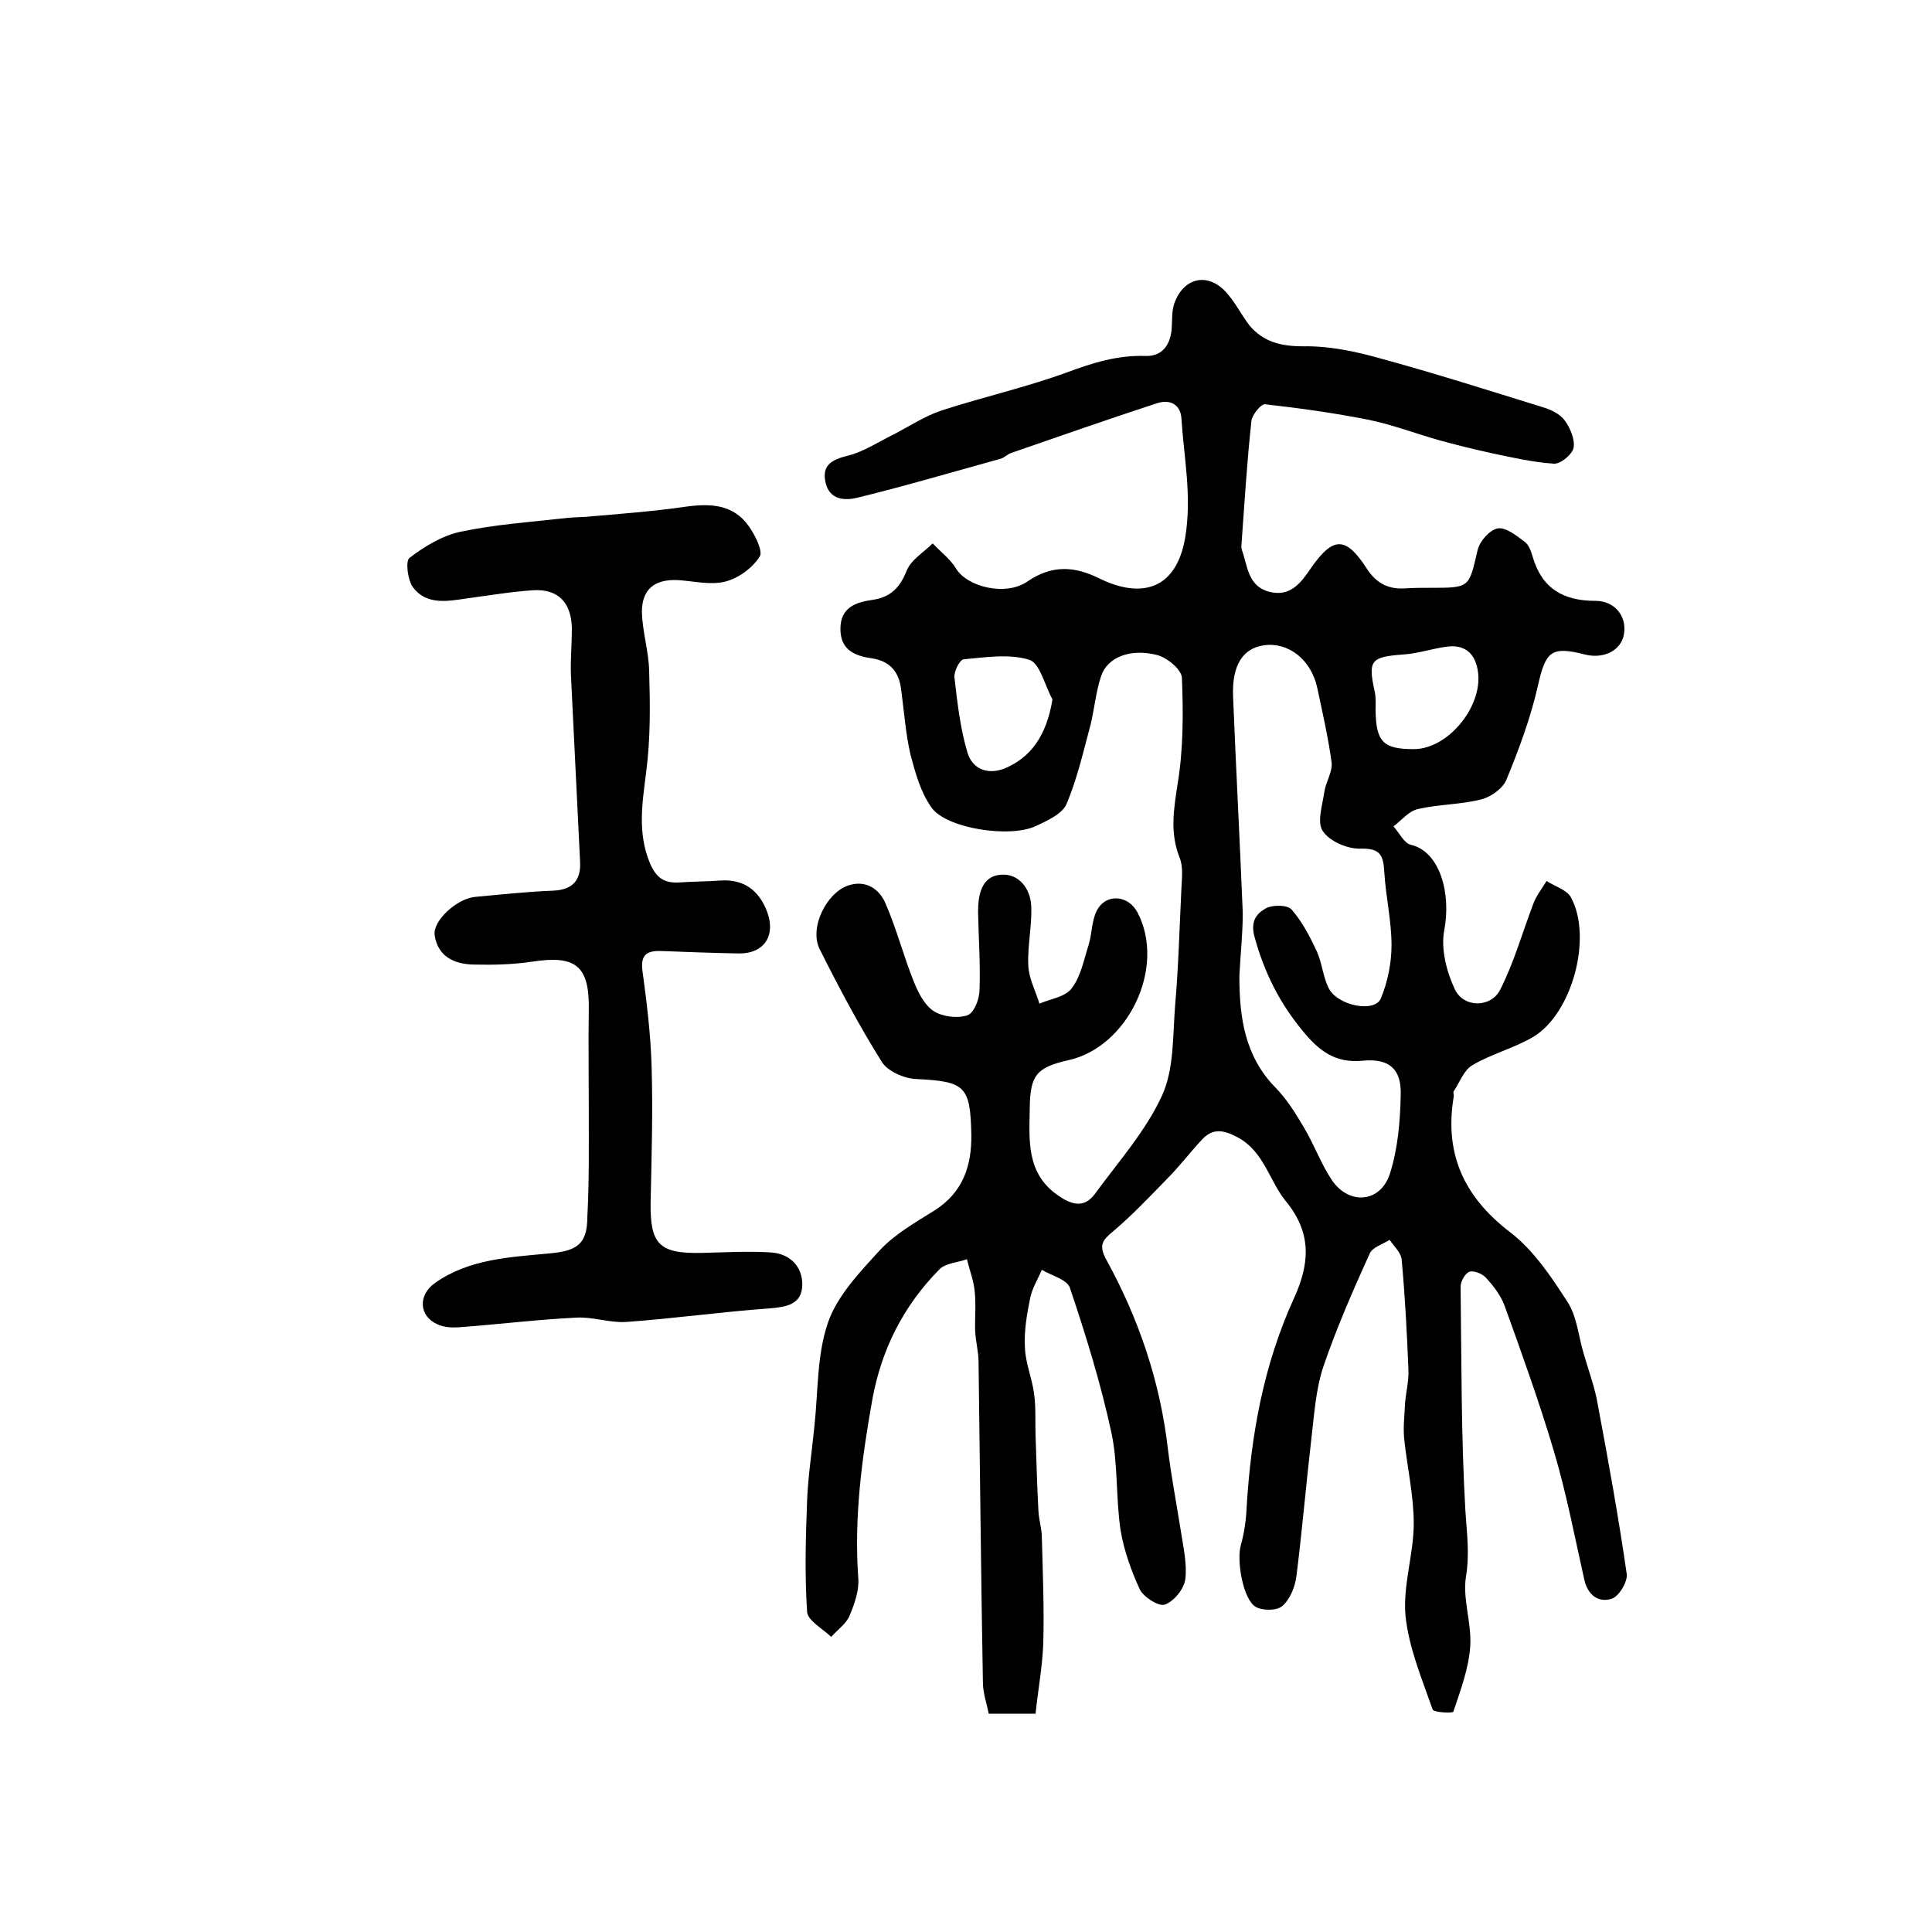
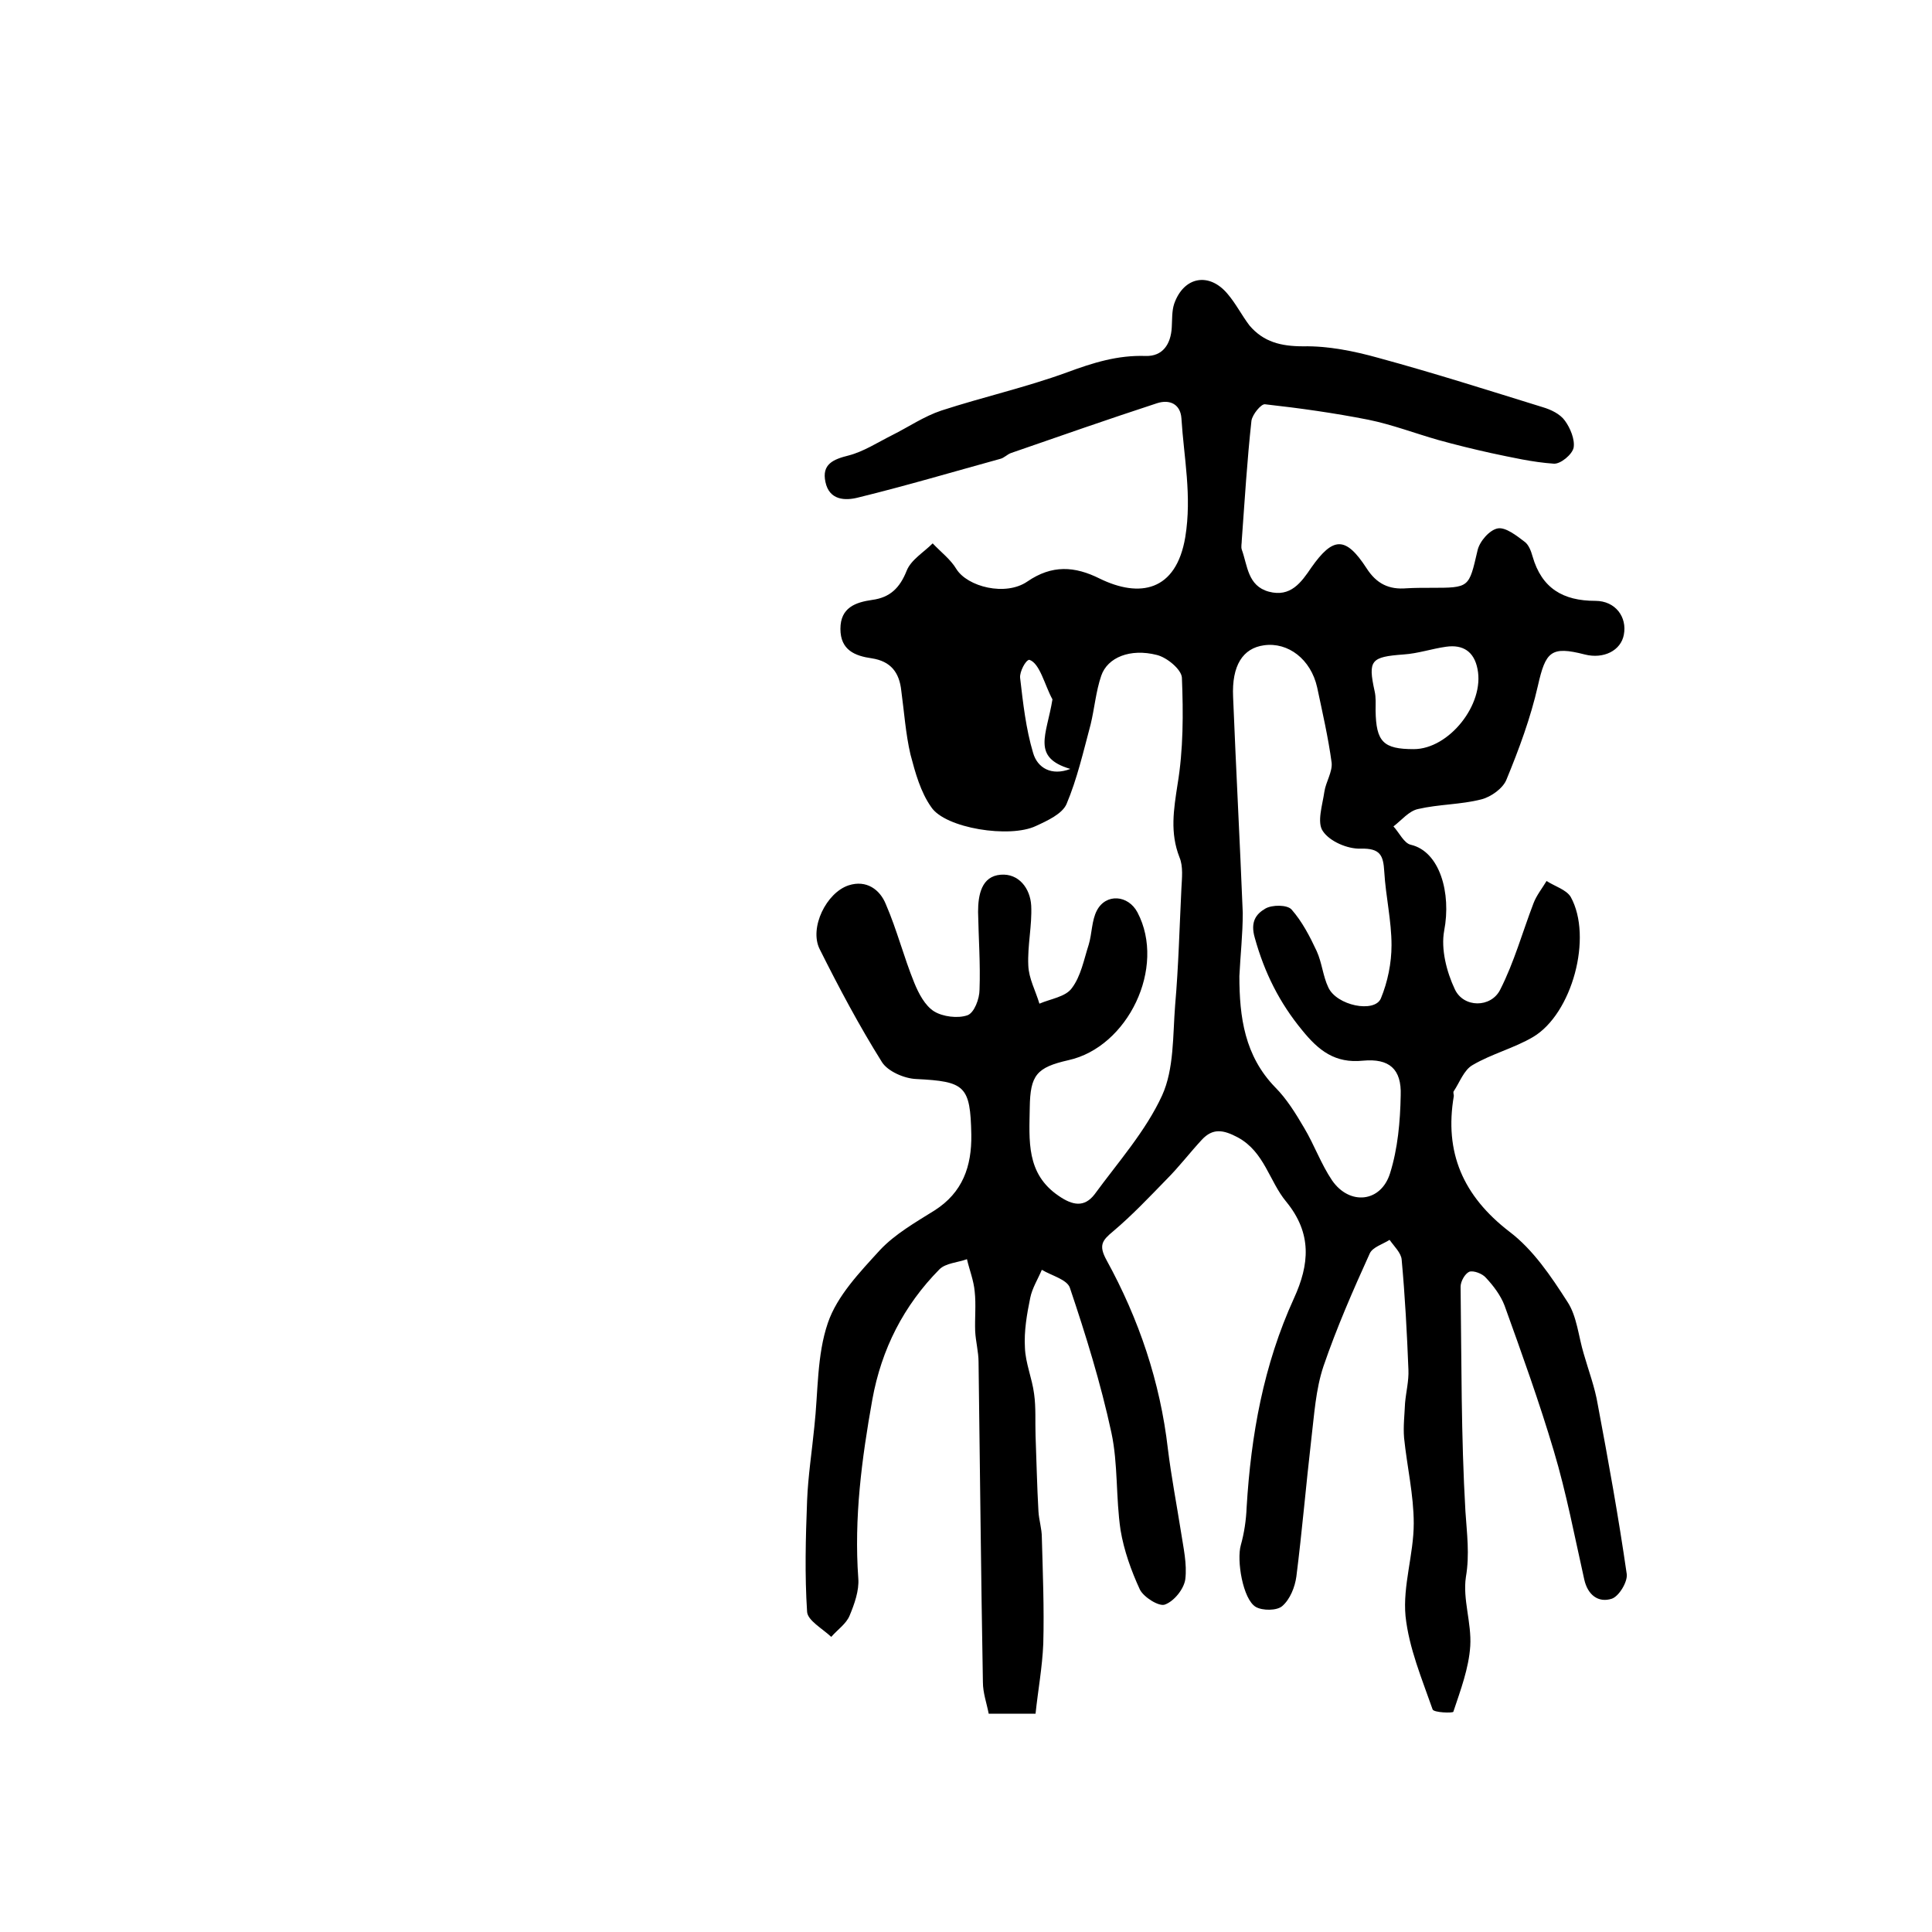
<svg xmlns="http://www.w3.org/2000/svg" version="1.1" id="图层_1" x="0px" y="0px" viewBox="0 0 400 400" style="enable-background:new 0 0 400 400;" xml:space="preserve">
  <style type="text/css">
	.st0{fill:#FFFFFF;}
</style>
  <g>
-     <path d="M214.4,354.8c-3.9,0-6.5,0-9.7,0c-0.4-2.1-1.2-4.3-1.2-6.5c-0.4-22.1-0.6-44.2-0.9-66.3c0-2.1-0.6-4.3-0.7-6.4   c-0.1-2.7,0.2-5.5-0.1-8.2c-0.2-2.3-1.1-4.5-1.6-6.7c-1.9,0.7-4.4,0.8-5.7,2.1c-7.4,7.5-12,16.5-13.9,27c-2.2,12.3-3.8,24.5-2.9,37   c0.2,2.5-0.8,5.3-1.8,7.7c-0.7,1.7-2.5,2.9-3.8,4.4c-1.8-1.7-4.9-3.4-5-5.2c-0.5-7.6-0.3-15.3,0-23c0.2-5.1,1-10.2,1.5-15.3   c0.8-7.2,0.5-14.8,2.8-21.5c1.9-5.6,6.6-10.5,10.8-15.1c3.1-3.3,7.3-5.7,11.3-8.2c5.8-3.7,7.7-9.1,7.6-15.7   c-0.2-10.1-1.3-11-11.4-11.5c-2.5-0.1-5.9-1.6-7.1-3.5c-4.7-7.5-8.9-15.4-12.9-23.4c-2.2-4.4,1.4-11.7,6-13.2   c3.7-1.2,6.5,0.9,7.7,3.9c2.3,5.3,3.7,10.9,5.9,16.3c0.9,2.2,2.2,4.7,4.1,5.9c1.8,1.1,4.9,1.5,6.9,0.8c1.4-0.5,2.5-3.4,2.5-5.3   c0.2-5.3-0.2-10.7-0.3-16.1c0-3.5,0.7-7.4,4.7-7.7c3.7-0.3,6.1,2.8,6.3,6.4c0.2,4.1-0.8,8.3-0.6,12.4c0.1,2.7,1.5,5.2,2.3,7.9   c2.3-1,5.4-1.4,6.7-3.2c1.9-2.5,2.5-5.9,3.5-9c0.7-2.3,0.6-5,1.7-7.1c1.9-3.6,6.5-3.2,8.4,0.4c6,11.4-2,27.9-14.3,30.6   c-6.6,1.5-7.9,3.1-8,9.8c-0.1,6.8-0.8,13.7,6,18.3c2.9,2,5.3,2.4,7.4-0.3c4.9-6.7,10.6-13.1,14-20.5c2.5-5.5,2.2-12.4,2.7-18.7   c0.7-8,0.9-16.1,1.3-24.2c0.1-2.1,0.4-4.5-0.4-6.4c-2-5.1-1.2-9.9-0.4-15.1c1.2-7.2,1.2-14.7,0.9-22.1c-0.1-1.7-3.1-4.2-5.2-4.7   c-5.5-1.4-10.2,0.5-11.5,4.3c-1.1,3.2-1.4,6.8-2.2,10.1c-1.5,5.6-2.8,11.3-5,16.5c-0.9,2-3.9,3.4-6.3,4.5   c-5.4,2.6-18.8,0.5-21.7-3.9c-2.2-3.1-3.3-7.1-4.3-10.9c-1-4.3-1.3-8.8-1.9-13.2c-0.4-3.8-2.2-6.1-6.1-6.7   c-3.5-0.5-6.5-1.7-6.5-6.1c0-4.4,3.1-5.5,6.6-6c3.7-0.5,5.7-2.5,7.1-6c0.9-2.3,3.5-3.8,5.4-5.7c1.7,1.8,3.7,3.3,4.9,5.3   c2.3,3.7,10.2,5.7,14.7,2.6c5.1-3.5,9.8-3.2,15-0.6c8.2,4,15.8,2.7,17.7-8.6c1.4-8.6-0.3-16.5-0.8-24.6c-0.2-2.9-2.4-4-5.1-3.1   c-10.1,3.3-20.1,6.8-30.2,10.3c-0.8,0.3-1.4,1-2.2,1.2c-9.8,2.7-19.6,5.6-29.4,8c-2.7,0.7-6,0.6-6.8-3.2c-0.8-3.7,1.6-4.7,4.8-5.5   c3.1-0.8,6-2.7,9-4.2c3.4-1.7,6.6-3.9,10.2-5.1c8.6-2.8,17.5-4.8,26-7.9c5.4-2,10.5-3.6,16.3-3.4c3.5,0.1,5.2-2.4,5.4-5.9   c0.1-1.6,0-3.4,0.5-4.9c2-5.7,7.3-6.6,11.1-2c1.7,2,2.9,4.4,4.5,6.5c2.9,3.4,6.5,4.3,11.1,4.3c5.2-0.1,10.6,1,15.6,2.4   c11.4,3.1,22.7,6.7,34,10.2c1.7,0.5,3.6,1.4,4.6,2.8c1.1,1.5,2.1,3.9,1.8,5.6c-0.3,1.4-2.7,3.4-4.1,3.3c-4.4-0.3-8.7-1.3-13-2.2   c-3.6-0.8-7.3-1.7-10.9-2.7c-4.9-1.4-9.6-3.2-14.5-4.2c-7.1-1.4-14.2-2.4-21.4-3.2c-0.8-0.1-2.6,2.1-2.8,3.4   c-0.9,8.2-1.4,16.5-2,24.7c0,0.7-0.2,1.4,0,2c1.2,3.3,1.2,7.5,5.6,8.7c4.5,1.2,6.7-1.9,8.8-5c4.5-6.4,7.1-6.5,11.4,0.1   c2.1,3.3,4.7,4.5,8.3,4.2c1.7-0.1,3.3-0.1,5-0.1c8.1,0,7.9,0,9.7-7.7c0.4-1.9,2.5-4.3,4.2-4.6c1.6-0.3,3.9,1.5,5.6,2.8   c0.8,0.6,1.3,1.9,1.6,3c1.9,6.6,6.3,9.2,13,9.2c4.2,0,6.6,3.4,5.9,7c-0.6,3.3-4.2,5.1-8.1,4.1c-7-1.8-8.1-0.6-9.7,6.5   c-1.5,6.6-3.9,13.1-6.5,19.4c-0.7,1.8-3.2,3.6-5.2,4.1c-4.3,1.1-8.8,1-13.1,2c-1.9,0.4-3.4,2.3-5.1,3.6c1.2,1.3,2.2,3.5,3.6,3.8   c6,1.4,8.4,10,6.9,17.8c-0.7,3.8,0.5,8.5,2.2,12.1c1.8,3.9,7.5,3.9,9.4,0.1c2.9-5.7,4.6-11.9,6.9-17.9c0.6-1.6,1.8-3.1,2.7-4.6   c1.7,1.1,4.1,1.8,5,3.3c4.6,8.3,0.3,24.2-7.8,29c-3.9,2.3-8.6,3.5-12.5,5.8c-1.8,1-2.7,3.6-3.9,5.4c-0.2,0.2,0,0.7,0,1   c-2,11.7,1.9,20.7,11.5,28.1c4.9,3.7,8.6,9.2,12,14.5c2,3,2.3,7.2,3.4,10.8c1,3.5,2.3,6.9,2.9,10.5c2.2,11.7,4.3,23.3,6,35.1   c0.2,1.6-1.6,4.6-3.1,5.1c-2.8,0.9-5-0.8-5.7-4c-2-8.9-3.7-17.9-6.3-26.6c-3-10.1-6.6-20.1-10.2-30.1c-0.8-2.1-2.3-4.1-3.9-5.8   c-0.7-0.8-2.5-1.5-3.4-1.2c-0.9,0.4-1.8,2-1.8,3.1c0.2,15.5,0.1,31,1,46.5c0.3,4.6,0.9,8.9,0.1,13.6c-0.7,4.6,1.2,9.5,0.9,14.3   c-0.3,4.6-2,9.1-3.5,13.6c-0.1,0.3-4.1,0.2-4.3-0.5c-2.2-6.3-4.9-12.7-5.6-19.3c-0.6-6.3,1.7-12.8,1.7-19.2c0-5.9-1.4-11.8-2-17.7   c-0.2-2.4,0.1-4.8,0.2-7.2c0.2-2.3,0.8-4.6,0.7-6.9c-0.3-7.6-0.7-15.2-1.4-22.8c-0.1-1.4-1.6-2.8-2.5-4.1c-1.4,0.9-3.5,1.5-4.1,2.8   c-3.5,7.7-6.9,15.5-9.6,23.4c-1.6,4.8-1.9,10-2.5,15c-1.1,9.5-1.9,19-3.1,28.5c-0.3,2.2-1.3,4.7-2.9,6.1c-1.1,1-4.1,1-5.5,0.2   c-2.7-1.6-4-9.7-3.1-12.8c0.7-2.5,1.1-5.2,1.2-7.8c0.9-15,3.5-29.5,9.8-43.3c3.2-7,3.8-13.4-1.6-20c-3.5-4.2-4.5-10.3-10-13.3   c-3-1.6-5.2-2-7.5,0.5c-2.5,2.7-4.7,5.6-7.3,8.2c-3.6,3.7-7.1,7.4-11,10.7c-2.3,1.9-3.1,2.9-1.4,6c6.7,12.2,11.1,25.2,12.7,39.1   c0.7,5.7,1.8,11.4,2.7,17.1c0.5,3.3,1.3,6.7,0.9,9.9c-0.3,2-2.3,4.5-4.2,5.2c-1.2,0.5-4.4-1.5-5.2-3.1c-1.8-3.9-3.3-8.1-4-12.3   c-1-6.7-0.5-13.7-1.9-20.2c-2.2-10.2-5.3-20.2-8.6-30c-0.6-1.7-3.8-2.5-5.8-3.7c-0.8,1.9-2,3.8-2.4,5.8c-0.7,3.4-1.3,6.9-1.1,10.3   c0.1,3.2,1.5,6.4,1.9,9.6c0.4,2.8,0.2,5.8,0.3,8.6c0.2,5.2,0.3,10.5,0.6,15.7c0.1,1.8,0.7,3.6,0.7,5.4c0.2,7.3,0.5,14.7,0.3,22   C215.8,345.2,214.9,350,214.4,354.8z M256.6,202.1c0,8.5,1.1,16.5,7.4,23c2.4,2.4,4.3,5.5,6,8.4c2.1,3.5,3.5,7.5,5.8,10.9   c3.6,5.2,10.1,4.6,12-1.5c1.6-5.1,2.1-10.7,2.2-16.1c0.2-5.5-2.4-7.7-7.8-7.2c-5.8,0.6-9.2-2.1-12.6-6.3   c-4.7-5.7-7.8-11.9-9.8-19.1c-1-3.4,0.3-5,2.2-6.1c1.4-0.8,4.5-0.8,5.4,0.2c2.2,2.5,3.8,5.6,5.2,8.6c1.1,2.4,1.3,5.2,2.4,7.5   c1.7,3.8,9.6,5.4,10.9,2.3c1.4-3.4,2.2-7.3,2.2-11c0-5.1-1.2-10.1-1.5-15.2c-0.2-3.4-0.8-4.9-4.9-4.8c-2.7,0.1-6.4-1.5-7.8-3.6   c-1.3-1.8-0.1-5.4,0.3-8.2c0.3-2,1.7-4.1,1.5-6c-0.7-5.2-1.9-10.4-3-15.6c-1.3-5.8-6-9.4-11-8.7c-4.4,0.6-6.7,4.2-6.4,10.7   c0.6,14.9,1.4,29.8,2,44.7C257.3,193.5,256.8,197.8,256.6,202.1z M217.9,144.8c-1.6-2.9-2.6-7.5-4.8-8.2c-4.2-1.3-9.1-0.5-13.6-0.1   c-0.8,0.1-2,2.5-1.9,3.7c0.6,5.2,1.2,10.6,2.7,15.6c0.9,3.1,3.8,4.8,7.7,3.3C213.5,156.8,216.7,152.2,217.9,144.8z M292.7,155.1   c7.3,0,14.7-9.3,13.2-16.6c-0.7-3.6-3-5.1-6.5-4.6c-2.9,0.4-5.8,1.4-8.8,1.6c-6.8,0.5-7.4,1.2-6,7.6c0.3,1.3,0.2,2.6,0.2,4   C284.9,153.6,286.4,155.1,292.7,155.1z" />
-     <path d="M121.9,229.3c0-6.7-0.1-13.3,0-20c0.2-9.3-2.6-11.6-11.7-10.2c-4,0.6-8.1,0.7-12.2,0.6c-3.9-0.1-7.3-1.6-8-6   c-0.5-3,4.5-7.6,8.3-8c5.4-0.5,10.9-1.1,16.3-1.3c4.1-0.2,5.7-2.3,5.5-6c-0.6-12.9-1.3-25.9-1.9-38.8c-0.1-3.2,0.2-6.3,0.2-9.5   c-0.1-5.3-2.8-8.2-8-7.9c-4.6,0.3-9.2,1.1-13.8,1.7c-4,0.6-8.3,1.4-11.1-2.3c-1.1-1.5-1.6-5.5-0.7-6.1c3.1-2.4,6.8-4.6,10.5-5.4   c7.1-1.5,14.3-2,21.5-2.8c1.5-0.2,3-0.2,4.5-0.3c6.9-0.6,13.8-1.1,20.7-2.1c5.1-0.7,9.8-0.5,13,4c1.3,1.8,3,5.2,2.3,6.3   c-1.5,2.4-4.4,4.5-7.1,5.2c-3.1,0.8-6.6-0.1-9.9-0.3c-4.8-0.2-7.4,1.9-7.4,6.6c0.1,4.1,1.4,8.1,1.5,12.2c0.2,6.9,0.3,13.9-0.6,20.8   c-0.8,6.5-1.9,12.7,0.8,19.1c1.3,3,3,4.1,6.1,3.9c2.8-0.2,5.7-0.2,8.5-0.4c4.8-0.3,7.9,2,9.6,6.4c1.9,5-0.6,8.8-5.9,8.7   c-5.3-0.1-10.7-0.3-16-0.5c-2.9-0.1-4.3,0.7-3.9,4c0.9,6.6,1.7,13.1,1.9,19.7c0.3,9.5,0,19-0.2,28.5c-0.1,8.5,1.8,10.5,10.6,10.3   c4.7-0.1,9.5-0.4,14.2-0.1c4,0.2,6.7,2.9,6.6,6.8c-0.1,4-3.3,4.5-6.9,4.8c-9.9,0.7-19.7,2.1-29.6,2.8c-3.4,0.2-6.9-1.1-10.3-0.9   c-8.1,0.4-16.2,1.4-24.3,2c-1.5,0.1-3.1,0-4.4-0.6c-3.9-1.7-4.1-6.1-0.5-8.6c7.1-5,15.5-5.3,23.7-6.1c5.5-0.5,7.8-1.8,7.8-7.5   C122,244.6,121.9,237,121.9,229.3C121.9,229.4,121.9,229.3,121.9,229.3z" />
+     <path d="M214.4,354.8c-3.9,0-6.5,0-9.7,0c-0.4-2.1-1.2-4.3-1.2-6.5c-0.4-22.1-0.6-44.2-0.9-66.3c0-2.1-0.6-4.3-0.7-6.4   c-0.1-2.7,0.2-5.5-0.1-8.2c-0.2-2.3-1.1-4.5-1.6-6.7c-1.9,0.7-4.4,0.8-5.7,2.1c-7.4,7.5-12,16.5-13.9,27c-2.2,12.3-3.8,24.5-2.9,37   c0.2,2.5-0.8,5.3-1.8,7.7c-0.7,1.7-2.5,2.9-3.8,4.4c-1.8-1.7-4.9-3.4-5-5.2c-0.5-7.6-0.3-15.3,0-23c0.2-5.1,1-10.2,1.5-15.3   c0.8-7.2,0.5-14.8,2.8-21.5c1.9-5.6,6.6-10.5,10.8-15.1c3.1-3.3,7.3-5.7,11.3-8.2c5.8-3.7,7.7-9.1,7.6-15.7   c-0.2-10.1-1.3-11-11.4-11.5c-2.5-0.1-5.9-1.6-7.1-3.5c-4.7-7.5-8.9-15.4-12.9-23.4c-2.2-4.4,1.4-11.7,6-13.2   c3.7-1.2,6.5,0.9,7.7,3.9c2.3,5.3,3.7,10.9,5.9,16.3c0.9,2.2,2.2,4.7,4.1,5.9c1.8,1.1,4.9,1.5,6.9,0.8c1.4-0.5,2.5-3.4,2.5-5.3   c0.2-5.3-0.2-10.7-0.3-16.1c0-3.5,0.7-7.4,4.7-7.7c3.7-0.3,6.1,2.8,6.3,6.4c0.2,4.1-0.8,8.3-0.6,12.4c0.1,2.7,1.5,5.2,2.3,7.9   c2.3-1,5.4-1.4,6.7-3.2c1.9-2.5,2.5-5.9,3.5-9c0.7-2.3,0.6-5,1.7-7.1c1.9-3.6,6.5-3.2,8.4,0.4c6,11.4-2,27.9-14.3,30.6   c-6.6,1.5-7.9,3.1-8,9.8c-0.1,6.8-0.8,13.7,6,18.3c2.9,2,5.3,2.4,7.4-0.3c4.9-6.7,10.6-13.1,14-20.5c2.5-5.5,2.2-12.4,2.7-18.7   c0.7-8,0.9-16.1,1.3-24.2c0.1-2.1,0.4-4.5-0.4-6.4c-2-5.1-1.2-9.9-0.4-15.1c1.2-7.2,1.2-14.7,0.9-22.1c-0.1-1.7-3.1-4.2-5.2-4.7   c-5.5-1.4-10.2,0.5-11.5,4.3c-1.1,3.2-1.4,6.8-2.2,10.1c-1.5,5.6-2.8,11.3-5,16.5c-0.9,2-3.9,3.4-6.3,4.5   c-5.4,2.6-18.8,0.5-21.7-3.9c-2.2-3.1-3.3-7.1-4.3-10.9c-1-4.3-1.3-8.8-1.9-13.2c-0.4-3.8-2.2-6.1-6.1-6.7   c-3.5-0.5-6.5-1.7-6.5-6.1c0-4.4,3.1-5.5,6.6-6c3.7-0.5,5.7-2.5,7.1-6c0.9-2.3,3.5-3.8,5.4-5.7c1.7,1.8,3.7,3.3,4.9,5.3   c2.3,3.7,10.2,5.7,14.7,2.6c5.1-3.5,9.8-3.2,15-0.6c8.2,4,15.8,2.7,17.7-8.6c1.4-8.6-0.3-16.5-0.8-24.6c-0.2-2.9-2.4-4-5.1-3.1   c-10.1,3.3-20.1,6.8-30.2,10.3c-0.8,0.3-1.4,1-2.2,1.2c-9.8,2.7-19.6,5.6-29.4,8c-2.7,0.7-6,0.6-6.8-3.2c-0.8-3.7,1.6-4.7,4.8-5.5   c3.1-0.8,6-2.7,9-4.2c3.4-1.7,6.6-3.9,10.2-5.1c8.6-2.8,17.5-4.8,26-7.9c5.4-2,10.5-3.6,16.3-3.4c3.5,0.1,5.2-2.4,5.4-5.9   c0.1-1.6,0-3.4,0.5-4.9c2-5.7,7.3-6.6,11.1-2c1.7,2,2.9,4.4,4.5,6.5c2.9,3.4,6.5,4.3,11.1,4.3c5.2-0.1,10.6,1,15.6,2.4   c11.4,3.1,22.7,6.7,34,10.2c1.7,0.5,3.6,1.4,4.6,2.8c1.1,1.5,2.1,3.9,1.8,5.6c-0.3,1.4-2.7,3.4-4.1,3.3c-4.4-0.3-8.7-1.3-13-2.2   c-3.6-0.8-7.3-1.7-10.9-2.7c-4.9-1.4-9.6-3.2-14.5-4.2c-7.1-1.4-14.2-2.4-21.4-3.2c-0.8-0.1-2.6,2.1-2.8,3.4   c-0.9,8.2-1.4,16.5-2,24.7c0,0.7-0.2,1.4,0,2c1.2,3.3,1.2,7.5,5.6,8.7c4.5,1.2,6.7-1.9,8.8-5c4.5-6.4,7.1-6.5,11.4,0.1   c2.1,3.3,4.7,4.5,8.3,4.2c1.7-0.1,3.3-0.1,5-0.1c8.1,0,7.9,0,9.7-7.7c0.4-1.9,2.5-4.3,4.2-4.6c1.6-0.3,3.9,1.5,5.6,2.8   c0.8,0.6,1.3,1.9,1.6,3c1.9,6.6,6.3,9.2,13,9.2c4.2,0,6.6,3.4,5.9,7c-0.6,3.3-4.2,5.1-8.1,4.1c-7-1.8-8.1-0.6-9.7,6.5   c-1.5,6.6-3.9,13.1-6.5,19.4c-0.7,1.8-3.2,3.6-5.2,4.1c-4.3,1.1-8.8,1-13.1,2c-1.9,0.4-3.4,2.3-5.1,3.6c1.2,1.3,2.2,3.5,3.6,3.8   c6,1.4,8.4,10,6.9,17.8c-0.7,3.8,0.5,8.5,2.2,12.1c1.8,3.9,7.5,3.9,9.4,0.1c2.9-5.7,4.6-11.9,6.9-17.9c0.6-1.6,1.8-3.1,2.7-4.6   c1.7,1.1,4.1,1.8,5,3.3c4.6,8.3,0.3,24.2-7.8,29c-3.9,2.3-8.6,3.5-12.5,5.8c-1.8,1-2.7,3.6-3.9,5.4c-0.2,0.2,0,0.7,0,1   c-2,11.7,1.9,20.7,11.5,28.1c4.9,3.7,8.6,9.2,12,14.5c2,3,2.3,7.2,3.4,10.8c1,3.5,2.3,6.9,2.9,10.5c2.2,11.7,4.3,23.3,6,35.1   c0.2,1.6-1.6,4.6-3.1,5.1c-2.8,0.9-5-0.8-5.7-4c-2-8.9-3.7-17.9-6.3-26.6c-3-10.1-6.6-20.1-10.2-30.1c-0.8-2.1-2.3-4.1-3.9-5.8   c-0.7-0.8-2.5-1.5-3.4-1.2c-0.9,0.4-1.8,2-1.8,3.1c0.2,15.5,0.1,31,1,46.5c0.3,4.6,0.9,8.9,0.1,13.6c-0.7,4.6,1.2,9.5,0.9,14.3   c-0.3,4.6-2,9.1-3.5,13.6c-0.1,0.3-4.1,0.2-4.3-0.5c-2.2-6.3-4.9-12.7-5.6-19.3c-0.6-6.3,1.7-12.8,1.7-19.2c0-5.9-1.4-11.8-2-17.7   c-0.2-2.4,0.1-4.8,0.2-7.2c0.2-2.3,0.8-4.6,0.7-6.9c-0.3-7.6-0.7-15.2-1.4-22.8c-0.1-1.4-1.6-2.8-2.5-4.1c-1.4,0.9-3.5,1.5-4.1,2.8   c-3.5,7.7-6.9,15.5-9.6,23.4c-1.6,4.8-1.9,10-2.5,15c-1.1,9.5-1.9,19-3.1,28.5c-0.3,2.2-1.3,4.7-2.9,6.1c-1.1,1-4.1,1-5.5,0.2   c-2.7-1.6-4-9.7-3.1-12.8c0.7-2.5,1.1-5.2,1.2-7.8c0.9-15,3.5-29.5,9.8-43.3c3.2-7,3.8-13.4-1.6-20c-3.5-4.2-4.5-10.3-10-13.3   c-3-1.6-5.2-2-7.5,0.5c-2.5,2.7-4.7,5.6-7.3,8.2c-3.6,3.7-7.1,7.4-11,10.7c-2.3,1.9-3.1,2.9-1.4,6c6.7,12.2,11.1,25.2,12.7,39.1   c0.7,5.7,1.8,11.4,2.7,17.1c0.5,3.3,1.3,6.7,0.9,9.9c-0.3,2-2.3,4.5-4.2,5.2c-1.2,0.5-4.4-1.5-5.2-3.1c-1.8-3.9-3.3-8.1-4-12.3   c-1-6.7-0.5-13.7-1.9-20.2c-2.2-10.2-5.3-20.2-8.6-30c-0.6-1.7-3.8-2.5-5.8-3.7c-0.8,1.9-2,3.8-2.4,5.8c-0.7,3.4-1.3,6.9-1.1,10.3   c0.1,3.2,1.5,6.4,1.9,9.6c0.4,2.8,0.2,5.8,0.3,8.6c0.2,5.2,0.3,10.5,0.6,15.7c0.1,1.8,0.7,3.6,0.7,5.4c0.2,7.3,0.5,14.7,0.3,22   C215.8,345.2,214.9,350,214.4,354.8z M256.6,202.1c0,8.5,1.1,16.5,7.4,23c2.4,2.4,4.3,5.5,6,8.4c2.1,3.5,3.5,7.5,5.8,10.9   c3.6,5.2,10.1,4.6,12-1.5c1.6-5.1,2.1-10.7,2.2-16.1c0.2-5.5-2.4-7.7-7.8-7.2c-5.8,0.6-9.2-2.1-12.6-6.3   c-4.7-5.7-7.8-11.9-9.8-19.1c-1-3.4,0.3-5,2.2-6.1c1.4-0.8,4.5-0.8,5.4,0.2c2.2,2.5,3.8,5.6,5.2,8.6c1.1,2.4,1.3,5.2,2.4,7.5   c1.7,3.8,9.6,5.4,10.9,2.3c1.4-3.4,2.2-7.3,2.2-11c0-5.1-1.2-10.1-1.5-15.2c-0.2-3.4-0.8-4.9-4.9-4.8c-2.7,0.1-6.4-1.5-7.8-3.6   c-1.3-1.8-0.1-5.4,0.3-8.2c0.3-2,1.7-4.1,1.5-6c-0.7-5.2-1.9-10.4-3-15.6c-1.3-5.8-6-9.4-11-8.7c-4.4,0.6-6.7,4.2-6.4,10.7   c0.6,14.9,1.4,29.8,2,44.7C257.3,193.5,256.8,197.8,256.6,202.1z M217.9,144.8c-1.6-2.9-2.6-7.5-4.8-8.2c-0.8,0.1-2,2.5-1.9,3.7c0.6,5.2,1.2,10.6,2.7,15.6c0.9,3.1,3.8,4.8,7.7,3.3C213.5,156.8,216.7,152.2,217.9,144.8z M292.7,155.1   c7.3,0,14.7-9.3,13.2-16.6c-0.7-3.6-3-5.1-6.5-4.6c-2.9,0.4-5.8,1.4-8.8,1.6c-6.8,0.5-7.4,1.2-6,7.6c0.3,1.3,0.2,2.6,0.2,4   C284.9,153.6,286.4,155.1,292.7,155.1z" />
  </g>
</svg>